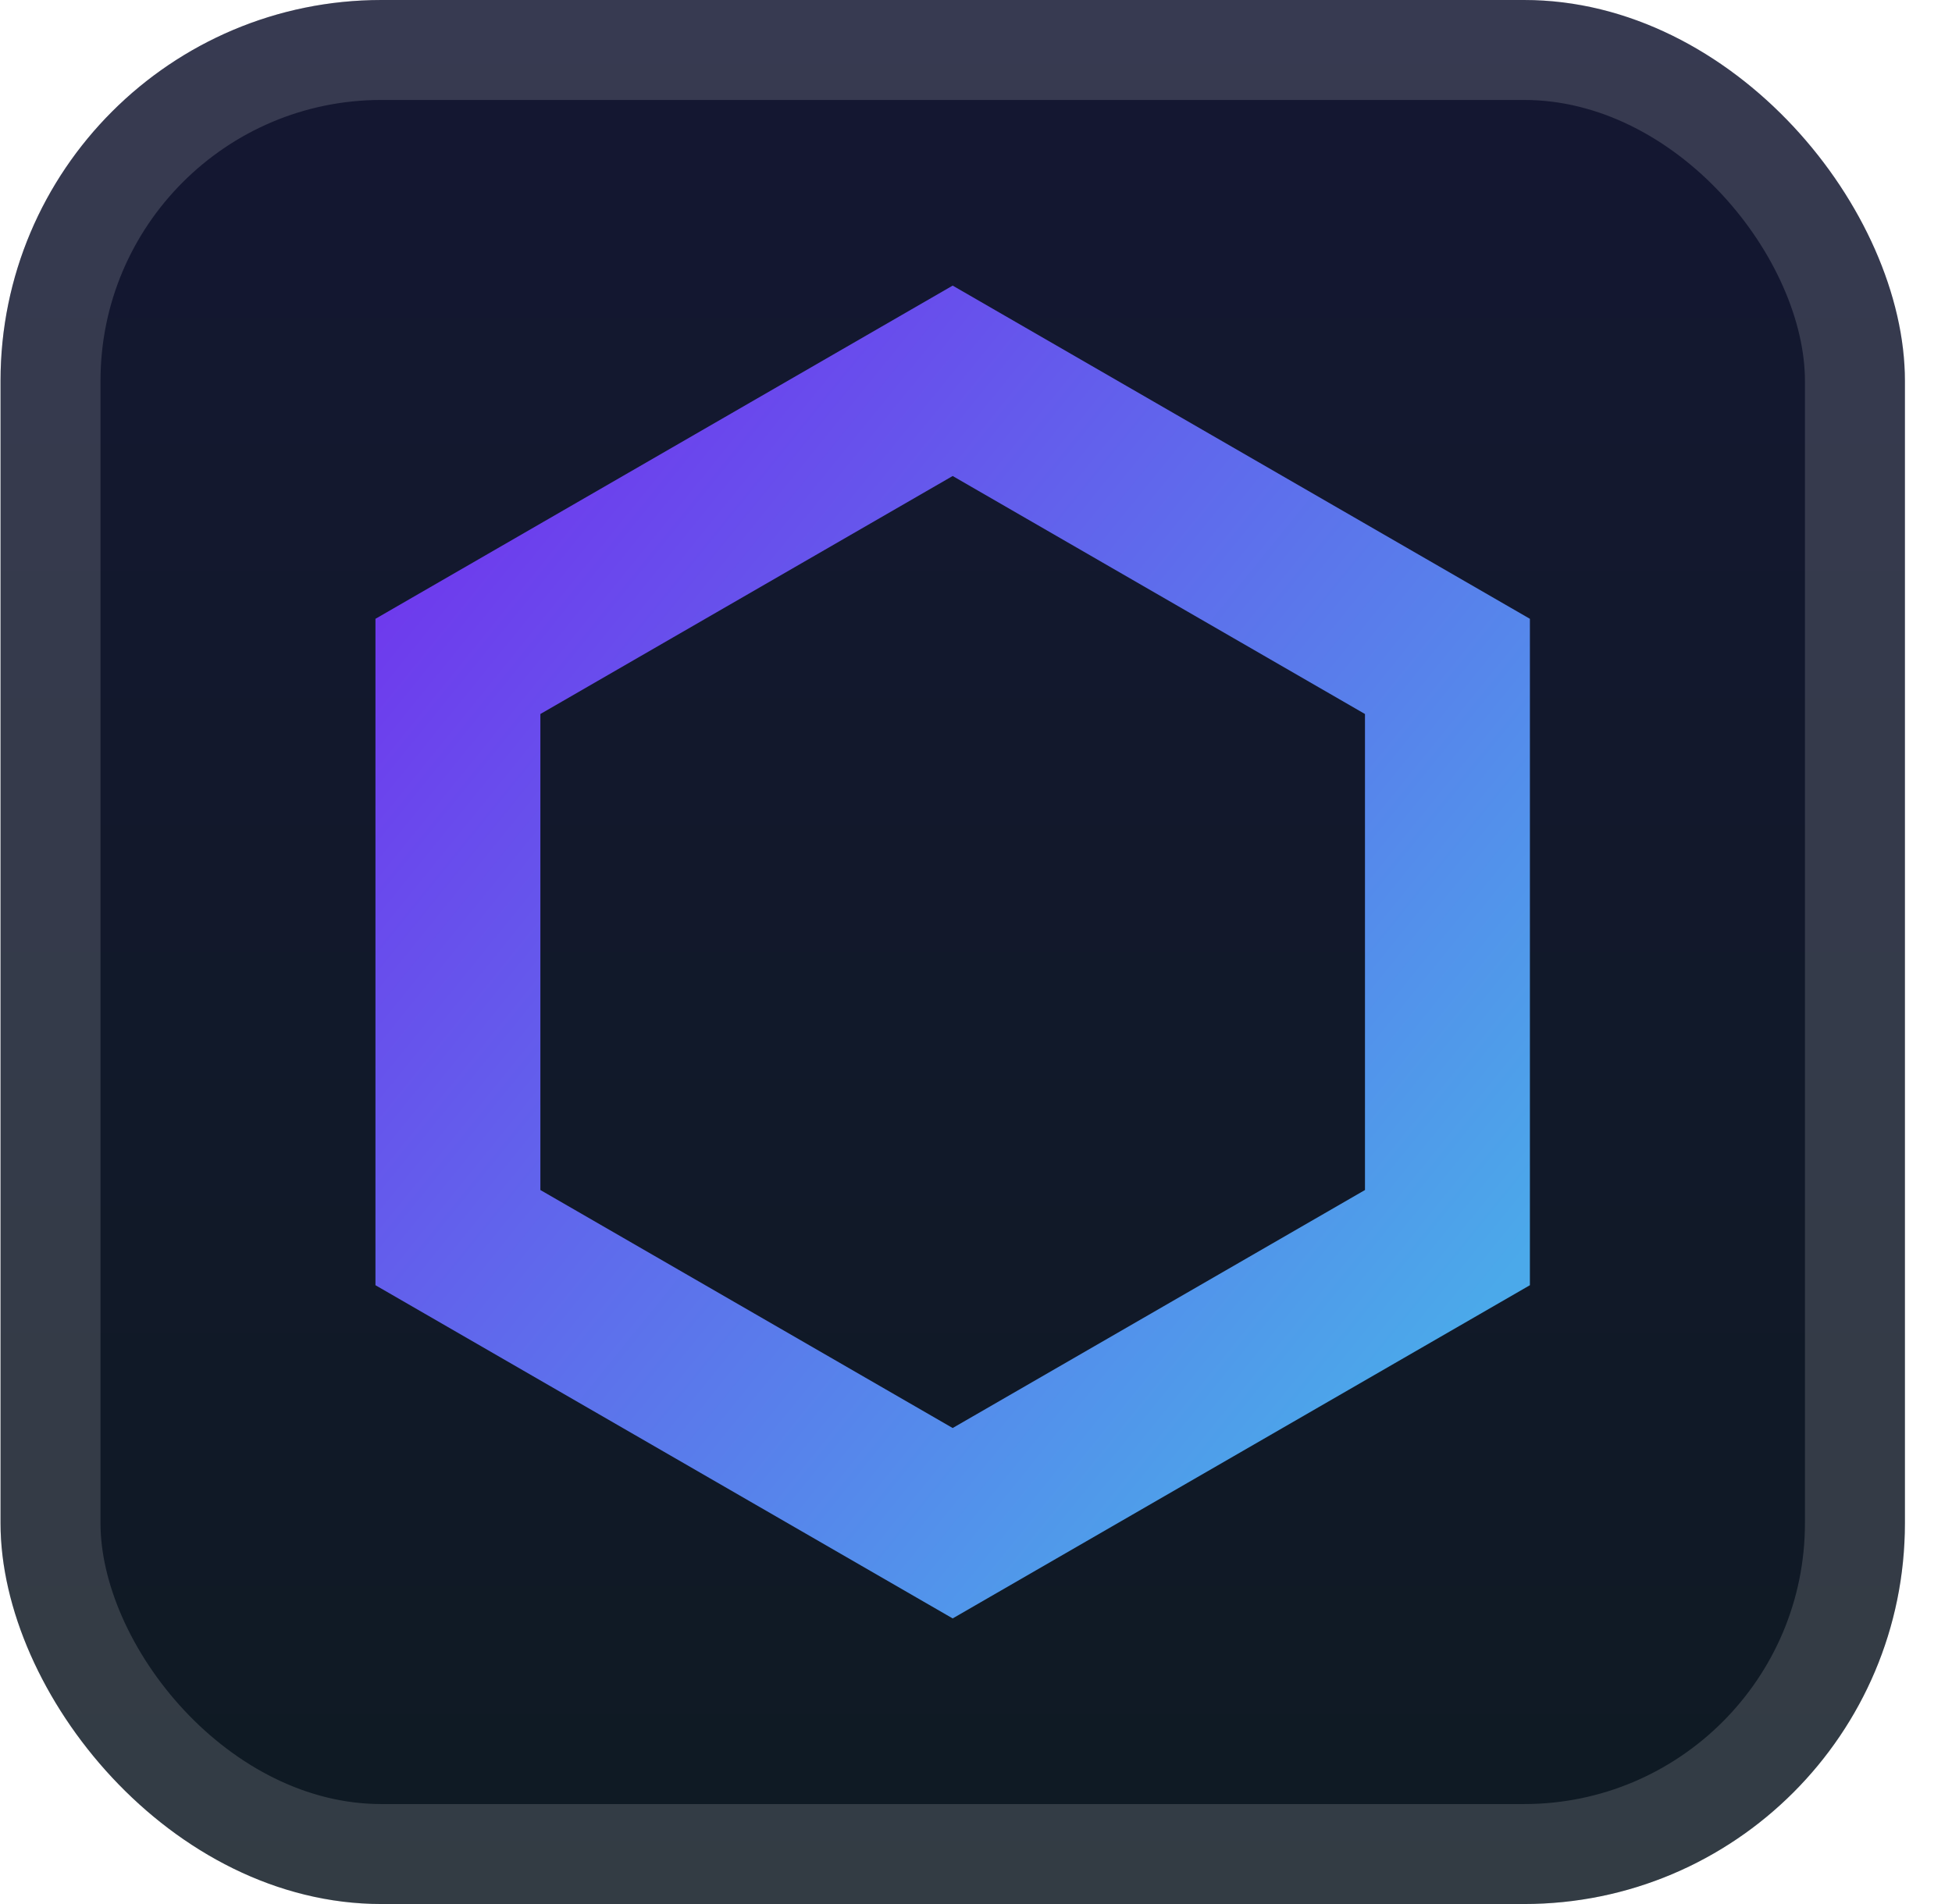
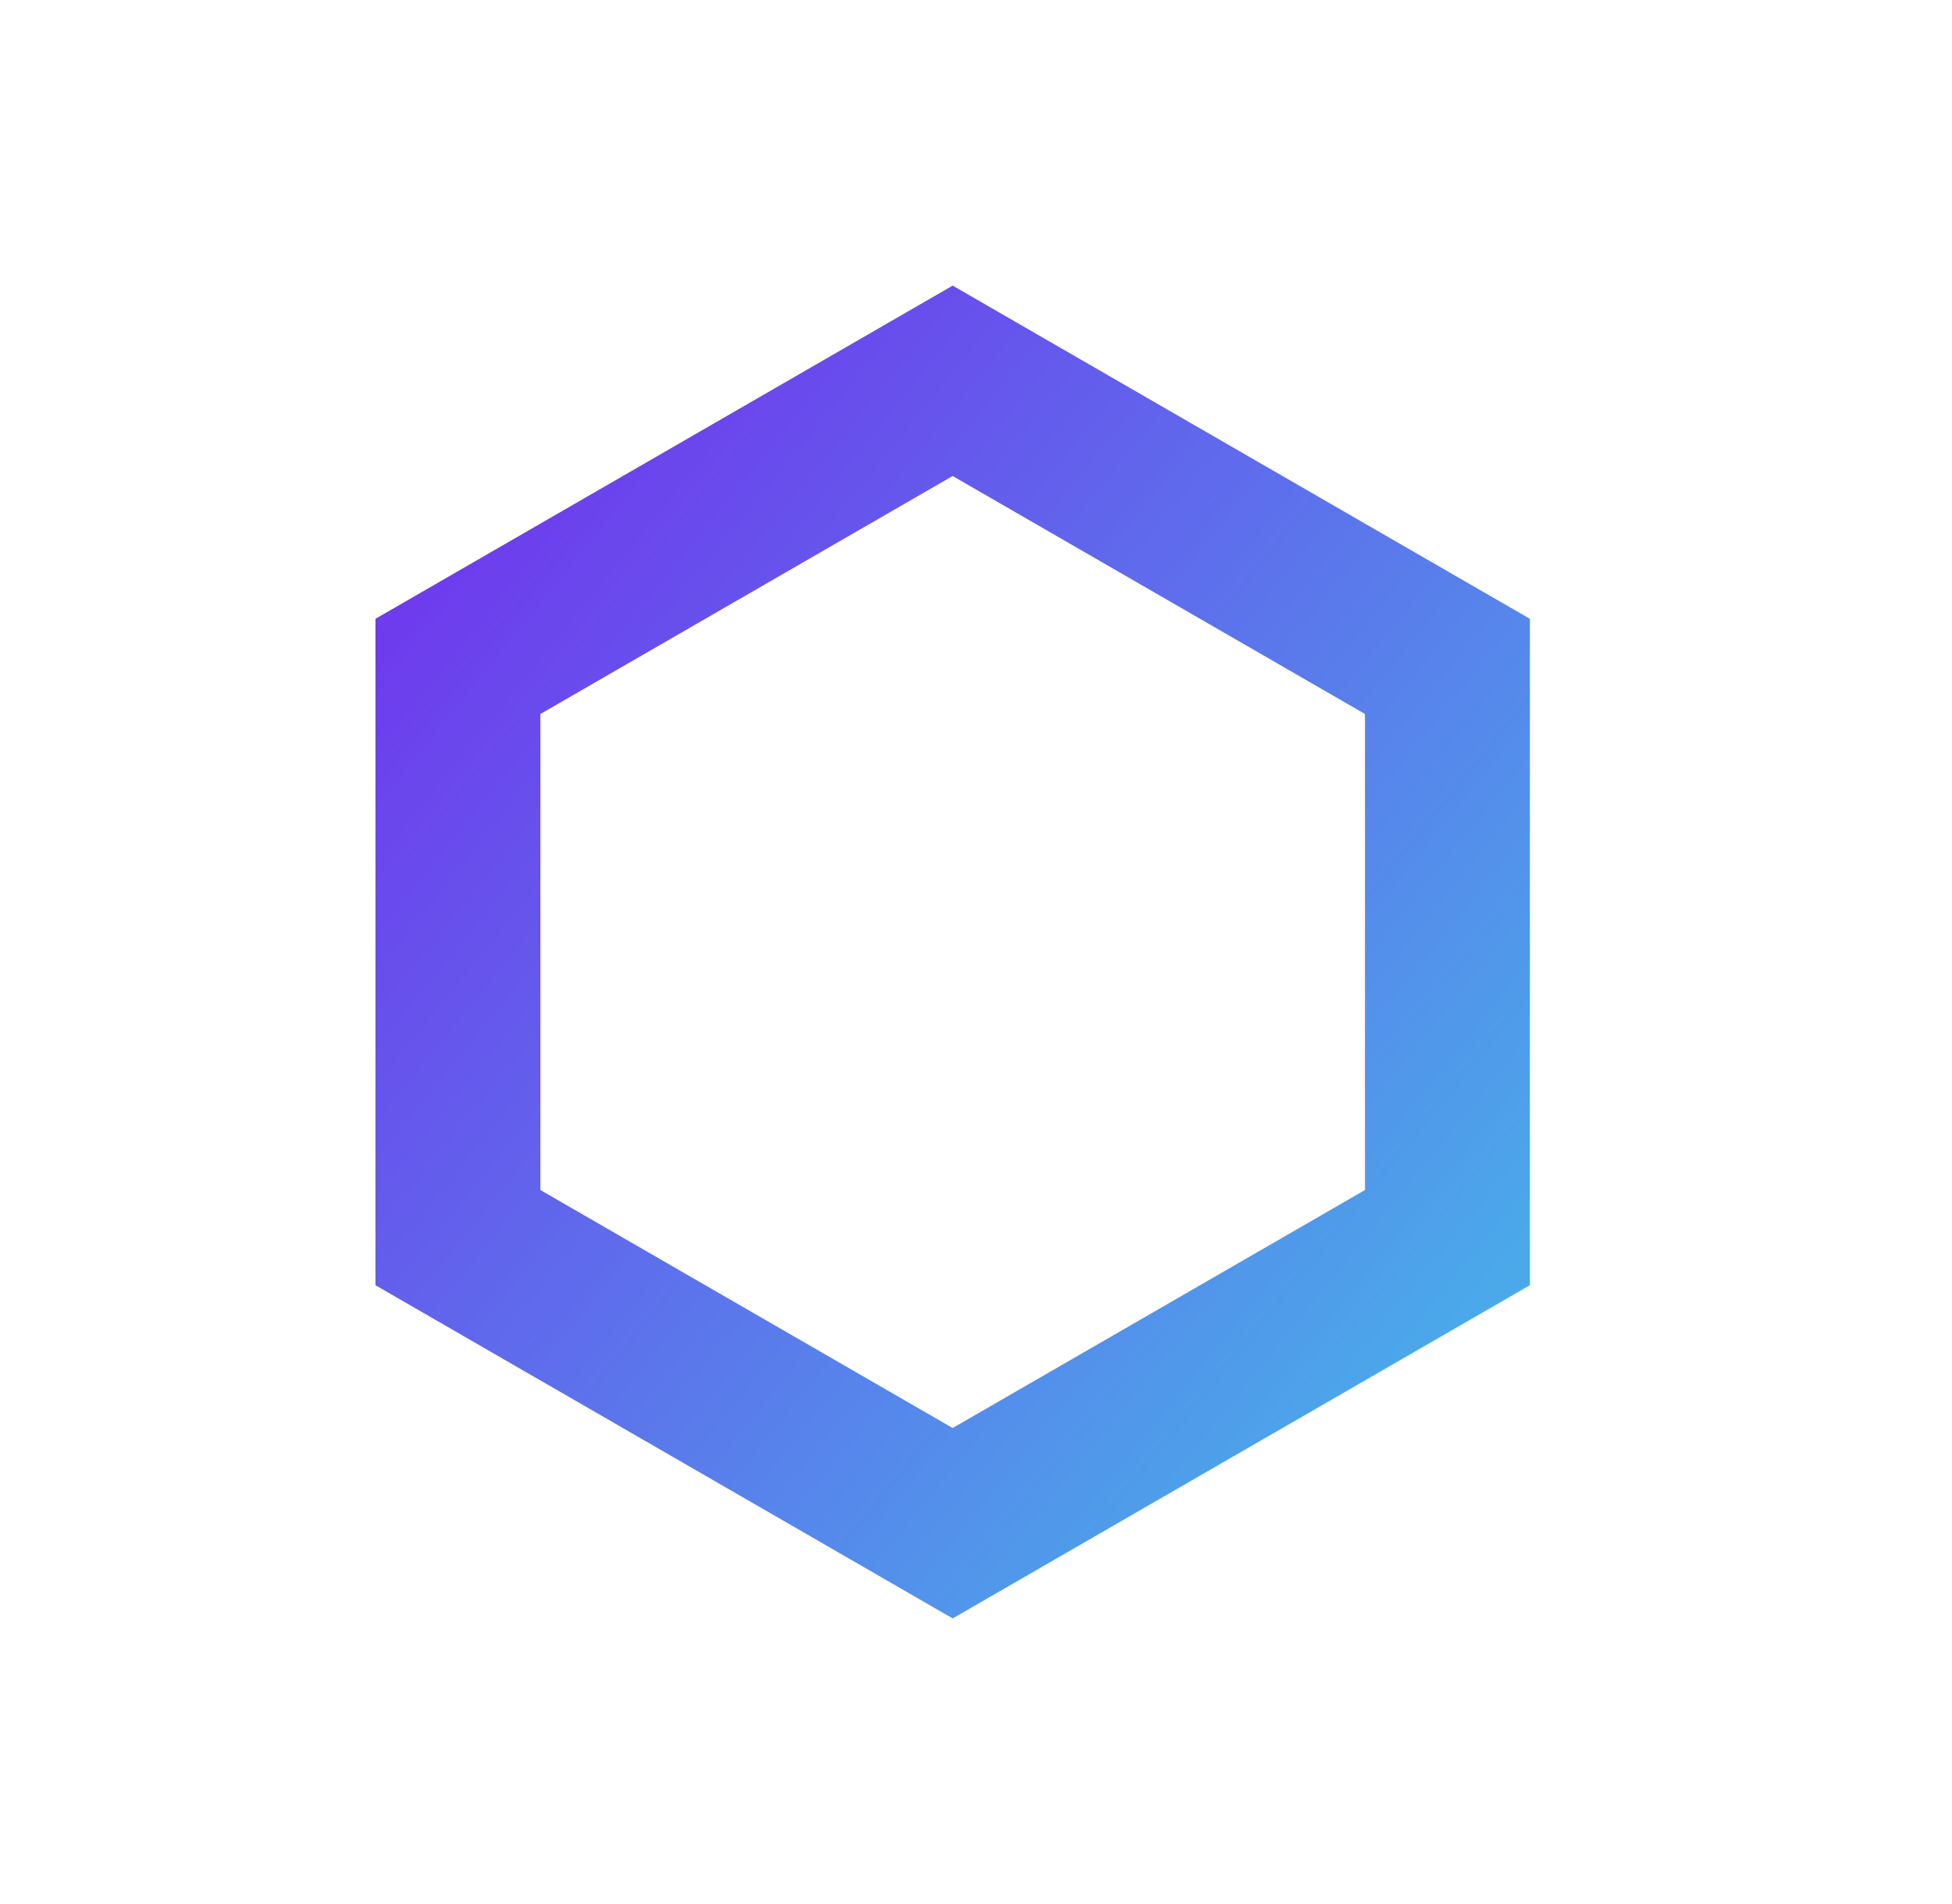
<svg xmlns="http://www.w3.org/2000/svg" width="41" height="40" fill="none">
-   <rect width="40" height="40" x=".011" fill="url(#a)" rx="8" />
  <g filter="url(#b)">
    <path fill="url(#c)" fill-rule="evenodd" d="M32.134 13 20.01 6 7.886 13v14l12.124 7 12.124-7zm-3.464 2-8.66-5-8.66 5v10l8.66 5 8.66-5z" clip-rule="evenodd" />
  </g>
  <rect width="37.9" height="37.9" x="1.061" y="1.05" stroke="#fff" stroke-opacity=".15" stroke-width="2.1" rx="6.95" />
  <defs>
    <linearGradient id="a" x1="20.011" x2="20.011" y1="0" y2="40" gradientUnits="userSpaceOnUse">
      <stop stop-color="#141732" />
      <stop offset="1" stop-color="#0F1A23" />
    </linearGradient>
    <linearGradient id="c" x1="10.51" x2="31.51" y1="10" y2="27" gradientUnits="userSpaceOnUse">
      <stop stop-color="#6E3BED" />
      <stop offset="1" stop-color="#4BA9EA" />
    </linearGradient>
    <filter id="b" width="36" height="36" x="2.011" y="2" color-interpolation-filters="sRGB" filterUnits="userSpaceOnUse">
      <feFlood flood-opacity="0" result="BackgroundImageFix" />
      <feColorMatrix in="SourceAlpha" result="hardAlpha" values="0 0 0 0 0 0 0 0 0 0 0 0 0 0 0 0 0 0 127 0" />
      <feOffset />
      <feGaussianBlur stdDeviation="2" />
      <feComposite in2="hardAlpha" operator="out" />
      <feColorMatrix values="0 0 0 0 0 0 0 0 0 0 0 0 0 0 0 0 0 0 0.25 0" />
      <feBlend in2="BackgroundImageFix" result="effect1_dropShadow_2_1387" />
      <feBlend in="SourceGraphic" in2="effect1_dropShadow_2_1387" result="shape" />
    </filter>
  </defs>
</svg>